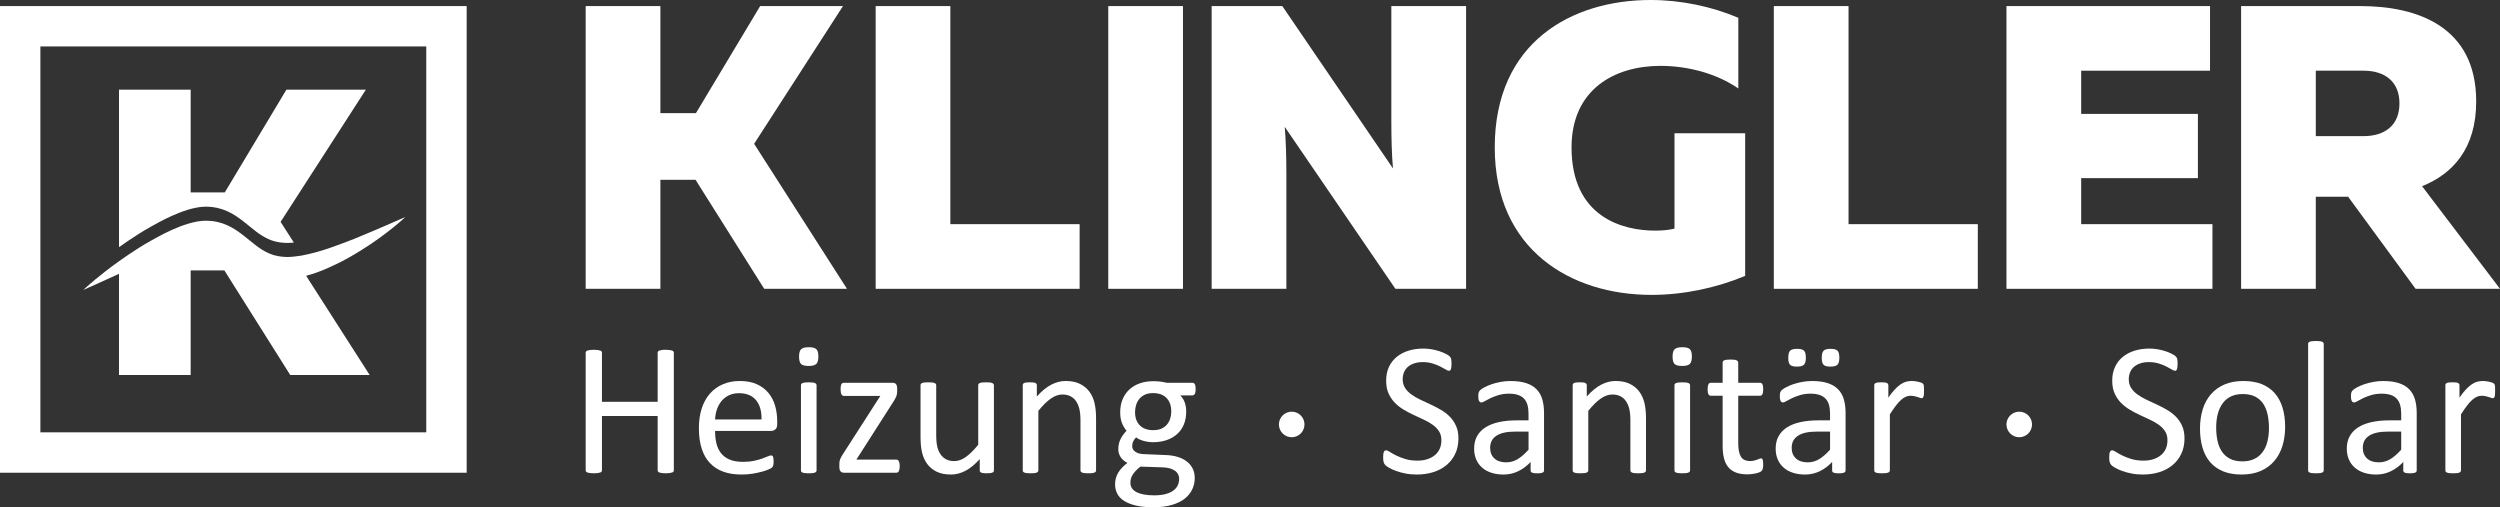
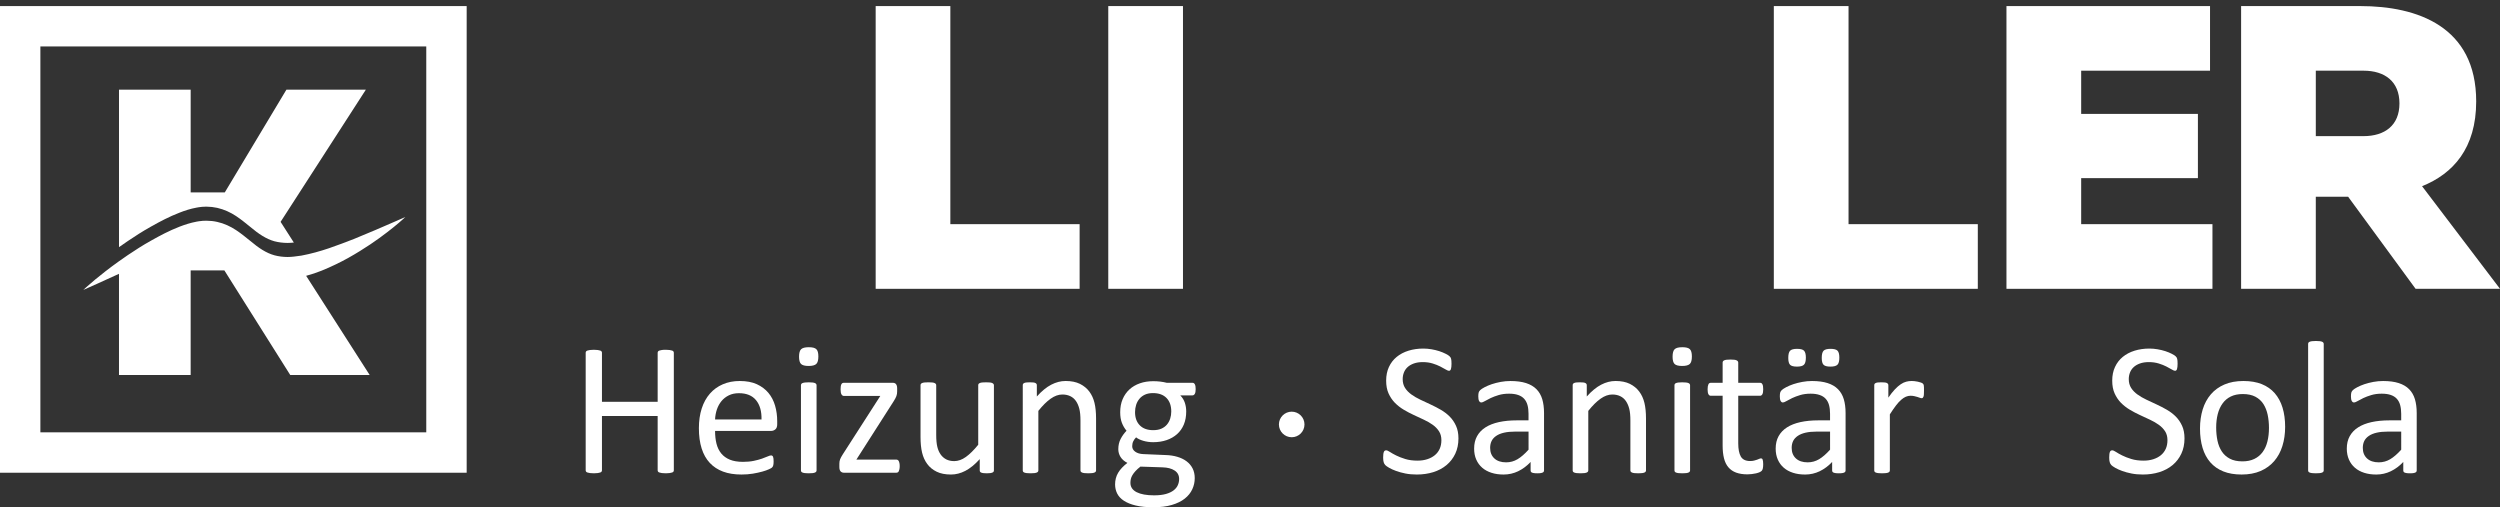
<svg xmlns="http://www.w3.org/2000/svg" version="1.1" id="Ebene_1" x="0px" y="0px" width="330px" height="66.959px" viewBox="0 0 330 66.959" enable-background="new 0 0 330 66.959" xml:space="preserve">
  <rect x="0" y="0" width="330" height="66.959" fill="#333333" stroke="none" />
  <g>
-     <polygon fill="#FFFFFF" points="77.31,38.124 77.31,0.802 87.17,0.802 87.17,14.931 91.866,14.931 100.341,0.802 111.274,0.802    99.544,18.983 111.801,38.124 100.876,38.124 91.809,23.73 87.17,23.73 87.17,38.124  " />
    <polygon fill="#FFFFFF" points="125.446,0.803 125.446,29.589 142.509,29.589 142.509,38.124 115.588,38.124 115.588,0.803  " />
    <rect x="146.292" y="0.802" fill="#FFFFFF" width="9.861" height="37.321" />
    <g>
-       <path fill="#FFFFFF" d="M159.938,38.124V0.802h9.326l14.608,21.431c-0.16-1.76-0.215-4.108-0.215-6.185V0.802h9.866v37.321h-9.33    l-14.608-21.381c0.158,1.76,0.216,4.108,0.216,6.13v15.251H159.938z" />
-       <path fill="#FFFFFF" d="M217.887,0c4,0,8.052,0.853,11.571,2.348v9.331c-2.772-1.921-6.556-2.985-10.29-2.985    c-6.027,0-11.725,3.09-11.725,10.766c0,9.222,6.768,10.983,11.032,10.983c1.066,0,1.917-0.101,2.559-0.267V17.594h9.327v18.823    c-3.836,1.6-8.155,2.508-12.367,2.508c-10.611,0-20.688-5.92-20.688-19.465C197.307,5.543,207.494,0,217.887,0" />
      <polygon fill="#FFFFFF" points="244.007,0.803 244.007,29.589 261.07,29.589 261.07,38.124 234.145,38.124 234.145,0.803   " />
      <polygon fill="#FFFFFF" points="291.724,0.803 291.724,9.331 274.715,9.331 274.715,15.035 290.123,15.035 290.123,23.514     274.715,23.514 274.715,29.589 292.044,29.589 292.044,38.124 264.853,38.124 264.853,0.803   " />
      <path fill="#FFFFFF" d="M295.826,38.124V0.802h15.729c7.565,0,15.302,2.719,15.302,12.583c0,6.185-3.042,9.542-7.145,11.192    L330,38.124h-11.141l-8.907-12.156h-4.267v12.156H295.826z M305.686,17.97h6.296c2.831,0,4.746-1.439,4.746-4.319    c0-2.88-1.915-4.321-4.746-4.321h-6.296V17.97z" />
      <path fill="#FFFFFF" d="M61.6,62.4H0V0.803h61.6V62.4z M5.33,57.068h50.938V6.131H5.33V57.068z" />
      <path fill="#FFFFFF" d="M19.97,29.889c1.133-0.637,2.35-1.288,3.732-1.82c0.69-0.271,1.42-0.512,2.257-0.666    c0.203-0.047,0.435-0.065,0.658-0.094l0.083-0.01l0.126-0.004l0.132-0.007l0.282-0.011c0.526,0.011,0.968,0.057,1.43,0.159    c0.918,0.205,1.78,0.612,2.488,1.082c0.713,0.475,1.316,0.979,1.879,1.433c1.107,0.932,2.093,1.591,3.19,1.898    c0.549,0.142,1.127,0.215,1.726,0.218c0.292,0,0.563-0.022,0.835-0.051l-1.749-2.73L48.292,11.84H37.804l-8.132,13.559h-4.504    V11.84h-9.46v20.785c0.374-0.268,0.757-0.537,1.172-0.811C17.81,31.185,18.836,30.519,19.97,29.889" />
      <path fill="#FFFFFF" d="M47.519,33.132c1.926-1.181,3.412-2.322,4.432-3.142c1.017-0.82,1.554-1.346,1.554-1.346    s-0.681,0.299-1.875,0.821c-1.191,0.518-2.885,1.256-4.911,2.08c-1.017,0.399-2.123,0.817-3.284,1.219    c-1.166,0.394-2.407,0.746-3.651,0.976c-0.345,0.057-0.669,0.101-0.995,0.132c-0.272,0.03-0.543,0.051-0.836,0.051    c-0.6-0.004-1.176-0.077-1.725-0.224c-1.098-0.301-2.082-0.964-3.189-1.896c-0.564-0.451-1.167-0.957-1.88-1.429    c-0.709-0.471-1.569-0.883-2.489-1.083c-0.461-0.105-0.904-0.151-1.43-0.158l-0.281,0.009l-0.132,0.004l-0.126,0.006l-0.083,0.013    c-0.223,0.023-0.455,0.045-0.657,0.089c-0.837,0.159-1.568,0.4-2.258,0.665c-1.382,0.534-2.598,1.189-3.732,1.826    c-1.134,0.629-2.159,1.294-3.09,1.921c-0.414,0.277-0.799,0.547-1.171,0.814c-1.312,0.933-2.378,1.786-3.164,2.431    C11.541,37.749,11,38.27,11,38.27s0.681-0.301,1.871-0.835c0.749-0.341,1.721-0.784,2.836-1.291v13.36h9.46V35.695h4.451    l8.697,13.809H48.8l-8.389-13.096c1.448-0.382,2.725-0.94,3.901-1.506C45.497,34.34,46.561,33.725,47.519,33.132 M26.835,32.077    h0.037h-0.015H26.835L26.835,32.077z" />
      <path fill="#FFFFFF" d="M88.946,62.076c0,0.066-0.018,0.127-0.05,0.176c-0.034,0.049-0.092,0.09-0.175,0.117    c-0.083,0.029-0.194,0.055-0.33,0.076c-0.138,0.02-0.307,0.031-0.507,0.031c-0.216,0-0.391-0.012-0.524-0.031    c-0.134-0.021-0.242-0.047-0.324-0.076c-0.084-0.027-0.143-0.068-0.175-0.117c-0.033-0.049-0.05-0.109-0.05-0.176V54.91h-7.353    v7.166c0,0.066-0.018,0.127-0.051,0.176c-0.033,0.049-0.091,0.09-0.174,0.117c-0.083,0.029-0.194,0.055-0.331,0.076    c-0.138,0.02-0.311,0.031-0.519,0.031c-0.199,0-0.37-0.012-0.511-0.031c-0.143-0.021-0.255-0.047-0.337-0.076    c-0.083-0.027-0.142-0.068-0.175-0.117c-0.034-0.049-0.05-0.109-0.05-0.176V46.57c0-0.066,0.016-0.125,0.05-0.176    c0.033-0.05,0.092-0.089,0.175-0.119s0.195-0.054,0.337-0.074c0.141-0.021,0.312-0.031,0.511-0.031    c0.208,0,0.381,0.01,0.519,0.031c0.137,0.021,0.249,0.045,0.331,0.074c0.083,0.029,0.141,0.068,0.174,0.119    c0.033,0.051,0.051,0.109,0.051,0.176v6.467h7.353V46.57c0-0.066,0.017-0.125,0.05-0.176c0.033-0.05,0.091-0.089,0.175-0.119    c0.082-0.029,0.19-0.054,0.324-0.074c0.133-0.021,0.308-0.031,0.524-0.031c0.201,0,0.37,0.01,0.507,0.031    c0.136,0.021,0.247,0.045,0.33,0.074c0.083,0.029,0.141,0.068,0.175,0.119c0.032,0.051,0.05,0.109,0.05,0.176V62.076z" />
      <path fill="#FFFFFF" d="M102.593,55.984c0,0.324-0.082,0.557-0.244,0.691c-0.164,0.137-0.349,0.207-0.56,0.207H94.39    c0,0.625,0.062,1.186,0.187,1.686c0.126,0.5,0.335,0.928,0.626,1.287c0.294,0.357,0.675,0.631,1.143,0.824    c0.469,0.189,1.042,0.285,1.72,0.285c0.535,0,1.012-0.043,1.43-0.131c0.417-0.088,0.781-0.186,1.085-0.293    c0.305-0.107,0.556-0.205,0.753-0.293c0.196-0.088,0.344-0.133,0.445-0.133c0.058,0,0.11,0.016,0.156,0.045    c0.047,0.029,0.082,0.072,0.107,0.131s0.044,0.141,0.056,0.244c0.013,0.104,0.019,0.229,0.019,0.381    c0,0.107-0.004,0.203-0.013,0.281c-0.009,0.078-0.018,0.148-0.031,0.211s-0.033,0.119-0.063,0.172    c-0.029,0.049-0.066,0.096-0.112,0.141c-0.045,0.047-0.18,0.121-0.406,0.225c-0.224,0.105-0.515,0.207-0.873,0.307    c-0.358,0.1-0.773,0.189-1.242,0.27c-0.471,0.078-0.972,0.115-1.505,0.115c-0.924,0-1.733-0.127-2.428-0.385    c-0.695-0.26-1.28-0.643-1.753-1.15c-0.477-0.508-0.834-1.143-1.075-1.908c-0.242-0.766-0.363-1.656-0.363-2.672    c0-0.967,0.125-1.834,0.375-2.605c0.249-0.77,0.61-1.422,1.08-1.959c0.47-0.537,1.039-0.949,1.705-1.234    c0.665-0.289,1.411-0.432,2.234-0.432c0.883,0,1.634,0.141,2.254,0.422c0.619,0.285,1.128,0.666,1.528,1.145    s0.693,1.043,0.88,1.686c0.188,0.645,0.282,1.334,0.282,2.066V55.984z M100.521,55.371c0.023-1.082-0.216-1.93-0.724-2.547    c-0.506-0.613-1.257-0.922-2.255-0.922c-0.51,0-0.958,0.094-1.343,0.287c-0.385,0.189-0.708,0.445-0.967,0.76    c-0.26,0.316-0.462,0.686-0.604,1.104c-0.142,0.424-0.222,0.863-0.238,1.318H100.521z" />
      <path fill="#FFFFFF" d="M108.024,47.057c0,0.482-0.093,0.813-0.276,0.986c-0.183,0.174-0.52,0.264-1.011,0.264    c-0.481,0-0.813-0.088-0.993-0.258c-0.178-0.17-0.269-0.492-0.269-0.967c0-0.482,0.092-0.812,0.275-0.987    c0.184-0.176,0.52-0.263,1.012-0.263c0.482,0,0.813,0.085,0.992,0.257C107.936,46.259,108.024,46.582,108.024,47.057     M107.787,62.088c0,0.068-0.018,0.125-0.051,0.17c-0.033,0.045-0.087,0.086-0.162,0.119c-0.075,0.033-0.179,0.057-0.312,0.074    c-0.134,0.016-0.305,0.025-0.513,0.025c-0.199,0-0.366-0.01-0.5-0.025c-0.133-0.018-0.239-0.041-0.318-0.074    c-0.079-0.033-0.132-0.074-0.162-0.119s-0.043-0.102-0.043-0.17V50.854c0-0.059,0.014-0.113,0.043-0.164s0.083-0.092,0.162-0.125    c0.079-0.033,0.186-0.059,0.318-0.074c0.133-0.018,0.3-0.025,0.5-0.025c0.208,0,0.379,0.008,0.513,0.025    c0.132,0.016,0.236,0.041,0.312,0.074c0.075,0.033,0.128,0.074,0.162,0.125c0.033,0.051,0.051,0.105,0.051,0.164V62.088z" />
      <path fill="#FFFFFF" d="M118.761,61.527c0,0.158-0.013,0.293-0.037,0.406c-0.025,0.111-0.054,0.203-0.087,0.275    c-0.034,0.07-0.08,0.119-0.138,0.148s-0.12,0.043-0.188,0.043h-6.916c-0.175,0-0.319-0.057-0.431-0.174    c-0.112-0.115-0.168-0.313-0.168-0.588v-0.422c0-0.119,0.008-0.223,0.025-0.314c0.016-0.09,0.041-0.182,0.074-0.273    s0.079-0.189,0.138-0.293c0.059-0.104,0.128-0.225,0.212-0.357l4.957-7.715h-4.807c-0.134,0-0.24-0.07-0.319-0.207    c-0.078-0.137-0.118-0.359-0.118-0.668c0-0.148,0.006-0.281,0.024-0.393c0.016-0.113,0.042-0.203,0.081-0.273    c0.037-0.072,0.082-0.123,0.137-0.152c0.054-0.027,0.119-0.043,0.194-0.043h6.442c0.092,0,0.173,0.012,0.243,0.037    c0.072,0.025,0.132,0.068,0.182,0.125c0.05,0.059,0.09,0.135,0.119,0.225c0.03,0.092,0.045,0.207,0.045,0.352v0.398    c0,0.115-0.009,0.225-0.025,0.324c-0.017,0.1-0.042,0.199-0.075,0.293c-0.034,0.096-0.079,0.197-0.138,0.305    c-0.059,0.111-0.129,0.23-0.212,0.363l-4.933,7.717h5.269c0.068,0,0.127,0.014,0.182,0.045c0.054,0.029,0.1,0.076,0.138,0.143    c0.037,0.066,0.068,0.156,0.093,0.268C118.749,61.234,118.761,61.369,118.761,61.527" />
      <path fill="#FFFFFF" d="M131.198,62.088c0,0.068-0.015,0.125-0.044,0.17c-0.029,0.045-0.081,0.086-0.155,0.119    c-0.075,0.033-0.174,0.057-0.294,0.074c-0.12,0.016-0.269,0.025-0.442,0.025c-0.192,0-0.348-0.01-0.468-0.025    c-0.121-0.018-0.216-0.041-0.287-0.074s-0.119-0.074-0.144-0.119c-0.025-0.045-0.038-0.102-0.038-0.17v-1.484    c-0.641,0.707-1.274,1.225-1.899,1.549c-0.624,0.324-1.256,0.484-1.896,0.484c-0.749,0-1.38-0.121-1.892-0.373    c-0.512-0.25-0.926-0.588-1.243-1.018c-0.317-0.428-0.543-0.928-0.679-1.496c-0.138-0.572-0.207-1.264-0.207-2.08v-6.816    c0-0.066,0.014-0.125,0.043-0.17c0.029-0.047,0.084-0.088,0.168-0.125c0.084-0.037,0.191-0.063,0.325-0.074    c0.133-0.014,0.3-0.02,0.499-0.02c0.2,0,0.366,0.006,0.499,0.02c0.133,0.012,0.24,0.037,0.319,0.074    c0.078,0.037,0.135,0.078,0.167,0.125c0.034,0.045,0.05,0.104,0.05,0.17v6.539c0,0.66,0.049,1.186,0.145,1.582    c0.095,0.395,0.242,0.73,0.437,1.01c0.196,0.279,0.443,0.496,0.742,0.652c0.3,0.152,0.65,0.229,1.049,0.229    c0.516,0,1.03-0.182,1.542-0.549c0.512-0.367,1.055-0.902,1.63-1.611v-7.852c0-0.066,0.015-0.125,0.043-0.17    c0.029-0.047,0.085-0.088,0.168-0.125c0.083-0.037,0.188-0.063,0.318-0.074c0.129-0.014,0.298-0.02,0.505-0.02    c0.2,0,0.367,0.006,0.5,0.02c0.133,0.012,0.237,0.037,0.312,0.074c0.075,0.037,0.132,0.078,0.168,0.125    c0.037,0.045,0.058,0.104,0.058,0.17V62.088z" />
      <path fill="#FFFFFF" d="M144.682,62.088c0,0.068-0.017,0.125-0.049,0.17c-0.034,0.045-0.088,0.086-0.163,0.119    s-0.179,0.057-0.313,0.074c-0.133,0.016-0.299,0.025-0.5,0.025c-0.208,0-0.378-0.01-0.512-0.025    c-0.132-0.018-0.237-0.041-0.312-0.074s-0.129-0.074-0.163-0.119c-0.032-0.045-0.048-0.102-0.048-0.17v-6.58    c0-0.641-0.05-1.156-0.151-1.547c-0.1-0.393-0.245-0.729-0.436-1.012c-0.193-0.281-0.44-0.5-0.742-0.648    c-0.305-0.148-0.656-0.227-1.056-0.227c-0.517,0-1.032,0.186-1.548,0.553c-0.518,0.363-1.058,0.9-1.625,1.609v7.852    c0,0.068-0.016,0.125-0.05,0.17c-0.032,0.045-0.087,0.086-0.161,0.119c-0.076,0.033-0.179,0.057-0.312,0.074    c-0.134,0.016-0.305,0.025-0.513,0.025c-0.201,0-0.367-0.01-0.5-0.025c-0.132-0.018-0.24-0.041-0.318-0.074    c-0.079-0.033-0.134-0.074-0.162-0.119c-0.029-0.045-0.043-0.102-0.043-0.17V50.854c0-0.066,0.013-0.125,0.037-0.17    c0.025-0.047,0.074-0.088,0.15-0.125c0.075-0.037,0.17-0.063,0.287-0.074c0.117-0.014,0.271-0.02,0.462-0.02    c0.183,0,0.334,0.006,0.454,0.02c0.122,0.012,0.215,0.037,0.282,0.074s0.114,0.078,0.144,0.125    c0.029,0.045,0.042,0.104,0.042,0.17v1.484c0.633-0.707,1.263-1.227,1.893-1.555c0.629-0.328,1.262-0.492,1.904-0.492    c0.749,0,1.38,0.127,1.89,0.379c0.514,0.256,0.927,0.596,1.243,1.02c0.316,0.422,0.543,0.922,0.681,1.492    c0.137,0.57,0.206,1.254,0.206,2.053V62.088z" />
      <path fill="#FFFFFF" d="M157.828,51.365c0,0.291-0.039,0.5-0.118,0.629c-0.078,0.131-0.181,0.195-0.305,0.195h-1.611    c0.292,0.299,0.495,0.629,0.611,0.992c0.117,0.361,0.175,0.736,0.175,1.129c0,0.648-0.104,1.223-0.313,1.725    c-0.208,0.498-0.505,0.922-0.892,1.268c-0.387,0.344-0.847,0.609-1.38,0.791c-0.532,0.182-1.123,0.275-1.772,0.275    c-0.458,0-0.893-0.061-1.306-0.182c-0.411-0.121-0.729-0.271-0.954-0.457c-0.15,0.152-0.273,0.322-0.369,0.514    c-0.095,0.191-0.143,0.41-0.143,0.662c0,0.291,0.136,0.531,0.405,0.723c0.27,0.193,0.631,0.297,1.08,0.313l2.936,0.125    c0.557,0.016,1.068,0.094,1.535,0.232c0.467,0.137,0.87,0.33,1.211,0.586c0.341,0.254,0.608,0.564,0.799,0.936    c0.191,0.369,0.288,0.803,0.288,1.293c0,0.516-0.108,1.008-0.325,1.473c-0.216,0.467-0.547,0.877-0.992,1.23    c-0.445,0.354-1.014,0.631-1.706,0.836c-0.689,0.205-1.506,0.307-2.446,0.307c-0.908,0-1.679-0.076-2.317-0.232    c-0.637-0.152-1.159-0.363-1.566-0.629c-0.409-0.268-0.704-0.586-0.887-0.955c-0.184-0.371-0.275-0.773-0.275-1.205    c0-0.275,0.033-0.541,0.1-0.799c0.065-0.26,0.168-0.504,0.307-0.738c0.137-0.23,0.308-0.455,0.511-0.666    c0.203-0.213,0.438-0.424,0.705-0.633c-0.409-0.207-0.709-0.471-0.905-0.785c-0.196-0.316-0.293-0.658-0.293-1.023    c0-0.51,0.104-0.963,0.312-1.361c0.208-0.4,0.467-0.756,0.774-1.074c-0.259-0.307-0.462-0.656-0.612-1.043    c-0.149-0.385-0.224-0.855-0.224-1.404c0-0.639,0.107-1.217,0.324-1.723c0.216-0.508,0.517-0.936,0.899-1.285    c0.382-0.352,0.843-0.619,1.379-0.807s1.122-0.279,1.754-0.279c0.34,0,0.66,0.018,0.955,0.055c0.296,0.037,0.573,0.09,0.831,0.156    h3.396c0.142,0,0.248,0.068,0.318,0.207C157.794,50.871,157.828,51.08,157.828,51.365 M155.645,63.227    c0-0.484-0.199-0.857-0.594-1.117c-0.396-0.264-0.93-0.402-1.605-0.422l-2.908-0.096c-0.267,0.207-0.485,0.402-0.656,0.592    c-0.17,0.186-0.306,0.367-0.405,0.537c-0.101,0.17-0.169,0.338-0.206,0.506c-0.038,0.164-0.056,0.334-0.056,0.512    c0,0.539,0.275,0.949,0.823,1.23c0.549,0.277,1.315,0.416,2.296,0.416c0.625,0,1.147-0.061,1.568-0.18    c0.42-0.119,0.76-0.281,1.017-0.48c0.259-0.199,0.443-0.43,0.556-0.688S155.645,63.508,155.645,63.227 M154.607,54.322    c0-0.764-0.21-1.363-0.63-1.791c-0.42-0.43-1.018-0.643-1.792-0.643c-0.4,0-0.747,0.066-1.042,0.199    c-0.296,0.135-0.541,0.316-0.736,0.551c-0.196,0.232-0.342,0.502-0.437,0.803c-0.096,0.305-0.144,0.625-0.144,0.957    c0,0.742,0.21,1.322,0.63,1.748c0.42,0.424,1.01,0.635,1.767,0.635c0.407,0,0.762-0.063,1.062-0.191    c0.299-0.129,0.547-0.309,0.743-0.537c0.195-0.23,0.34-0.492,0.436-0.793C154.56,54.959,154.607,54.648,154.607,54.322" />
      <path fill="#FFFFFF" d="M192.515,57.869c0,0.758-0.141,1.432-0.419,2.023c-0.278,0.59-0.666,1.092-1.161,1.504    s-1.078,0.721-1.748,0.93c-0.67,0.207-1.392,0.311-2.167,0.311c-0.541,0-1.042-0.043-1.504-0.135s-0.873-0.205-1.236-0.338    c-0.361-0.131-0.666-0.271-0.911-0.412c-0.245-0.143-0.417-0.262-0.511-0.361c-0.097-0.1-0.168-0.229-0.214-0.381    c-0.045-0.154-0.068-0.361-0.068-0.619c0-0.182,0.009-0.334,0.025-0.455s0.041-0.217,0.075-0.295    c0.032-0.074,0.075-0.125,0.125-0.154s0.107-0.043,0.175-0.043c0.116,0,0.279,0.07,0.492,0.211    c0.213,0.143,0.485,0.295,0.818,0.461c0.332,0.168,0.734,0.324,1.204,0.469c0.471,0.146,1.014,0.219,1.63,0.219    c0.465,0,0.894-0.063,1.279-0.188c0.388-0.125,0.72-0.301,0.999-0.529s0.494-0.512,0.645-0.844    c0.148-0.334,0.224-0.711,0.224-1.137c0-0.457-0.104-0.85-0.313-1.172c-0.208-0.326-0.482-0.609-0.823-0.855    c-0.342-0.246-0.731-0.471-1.168-0.674c-0.437-0.205-0.884-0.414-1.342-0.625s-0.903-0.447-1.336-0.705    c-0.434-0.26-0.821-0.564-1.162-0.91c-0.341-0.352-0.617-0.762-0.829-1.232c-0.213-0.471-0.318-1.033-0.318-1.691    c0-0.674,0.122-1.275,0.366-1.803c0.247-0.529,0.588-0.973,1.026-1.33c0.436-0.359,0.956-0.631,1.56-0.819    c0.604-0.187,1.255-0.28,1.954-0.28c0.357,0,0.718,0.031,1.08,0.094c0.361,0.062,0.703,0.145,1.023,0.248    c0.32,0.107,0.606,0.222,0.854,0.351c0.251,0.127,0.415,0.234,0.494,0.313s0.131,0.141,0.156,0.186    c0.025,0.047,0.045,0.104,0.063,0.176c0.017,0.072,0.029,0.156,0.037,0.256c0.009,0.1,0.013,0.23,0.013,0.387    c0,0.15-0.006,0.283-0.019,0.4c-0.013,0.115-0.031,0.213-0.056,0.293c-0.026,0.08-0.062,0.139-0.106,0.176    c-0.046,0.037-0.099,0.055-0.156,0.055c-0.092,0-0.235-0.057-0.432-0.176c-0.194-0.115-0.436-0.246-0.717-0.393    c-0.283-0.146-0.618-0.277-1.005-0.398c-0.388-0.119-0.822-0.182-1.306-0.182c-0.449,0-0.841,0.063-1.173,0.182    c-0.333,0.121-0.608,0.279-0.825,0.48c-0.215,0.197-0.378,0.438-0.486,0.711c-0.108,0.275-0.162,0.566-0.162,0.875    c0,0.449,0.104,0.836,0.312,1.162c0.209,0.322,0.485,0.611,0.831,0.859c0.345,0.25,0.737,0.479,1.179,0.688    s0.892,0.418,1.349,0.631c0.458,0.213,0.908,0.443,1.35,0.699c0.439,0.254,0.834,0.553,1.18,0.898    c0.345,0.346,0.625,0.754,0.837,1.223C192.407,56.672,192.515,57.229,192.515,57.869" />
      <path fill="#FFFFFF" d="M203.813,62.104c0,0.1-0.033,0.174-0.1,0.223c-0.066,0.051-0.158,0.088-0.275,0.111    c-0.116,0.025-0.286,0.039-0.512,0.039c-0.216,0-0.39-0.014-0.52-0.039c-0.127-0.023-0.222-0.061-0.279-0.111    c-0.059-0.049-0.087-0.123-0.087-0.223v-1.125c-0.491,0.523-1.038,0.932-1.643,1.225c-0.603,0.289-1.242,0.434-1.916,0.434    c-0.592,0-1.126-0.074-1.604-0.229c-0.479-0.154-0.888-0.375-1.224-0.668c-0.338-0.293-0.601-0.65-0.787-1.074    c-0.188-0.424-0.281-0.906-0.281-1.449c0-0.633,0.129-1.182,0.387-1.646c0.258-0.467,0.629-0.854,1.111-1.16    c0.483-0.311,1.074-0.539,1.772-0.695c0.7-0.152,1.486-0.23,2.361-0.23h1.548v-0.873c0-0.434-0.046-0.816-0.137-1.15    c-0.093-0.332-0.241-0.609-0.443-0.828c-0.204-0.223-0.469-0.389-0.794-0.5c-0.324-0.113-0.725-0.17-1.198-0.17    c-0.508,0-0.964,0.061-1.368,0.182c-0.403,0.121-0.757,0.254-1.061,0.398c-0.305,0.146-0.558,0.279-0.762,0.4    c-0.204,0.119-0.355,0.18-0.455,0.18c-0.066,0-0.126-0.014-0.176-0.049c-0.049-0.031-0.093-0.084-0.131-0.148    c-0.037-0.068-0.064-0.152-0.081-0.256c-0.017-0.105-0.024-0.221-0.024-0.344c0-0.207,0.014-0.373,0.043-0.494    c0.029-0.119,0.101-0.236,0.213-0.344s0.305-0.234,0.58-0.381c0.275-0.145,0.591-0.277,0.948-0.4    c0.358-0.119,0.749-0.219,1.175-0.299c0.424-0.078,0.853-0.117,1.286-0.117c0.807,0,1.493,0.092,2.061,0.273    c0.565,0.184,1.022,0.451,1.372,0.807c0.351,0.354,0.603,0.793,0.763,1.316c0.156,0.525,0.236,1.137,0.236,1.836V62.104z     M201.767,56.971h-1.762c-0.565,0-1.057,0.047-1.473,0.143s-0.762,0.236-1.036,0.426c-0.274,0.186-0.477,0.41-0.605,0.674    c-0.129,0.262-0.193,0.564-0.193,0.904c0,0.584,0.185,1.049,0.556,1.393c0.37,0.346,0.889,0.518,1.555,0.518    c0.541,0,1.042-0.137,1.504-0.412c0.462-0.273,0.946-0.693,1.455-1.26V56.971z" />
      <path fill="#FFFFFF" d="M217.274,62.088c0,0.068-0.019,0.125-0.052,0.17s-0.088,0.086-0.162,0.119s-0.18,0.057-0.313,0.074    c-0.133,0.016-0.299,0.025-0.5,0.025c-0.207,0-0.379-0.01-0.512-0.025c-0.132-0.018-0.235-0.041-0.311-0.074    c-0.076-0.033-0.13-0.074-0.163-0.119s-0.05-0.102-0.05-0.17v-6.58c0-0.641-0.05-1.156-0.149-1.547    c-0.1-0.393-0.247-0.729-0.438-1.012c-0.192-0.281-0.439-0.5-0.743-0.648c-0.303-0.148-0.655-0.227-1.055-0.227    c-0.517,0-1.032,0.186-1.548,0.553c-0.516,0.363-1.057,0.9-1.624,1.609v7.852c0,0.068-0.017,0.125-0.051,0.17    c-0.032,0.045-0.088,0.086-0.161,0.119c-0.074,0.033-0.178,0.057-0.313,0.074c-0.133,0.016-0.303,0.025-0.512,0.025    c-0.199,0-0.367-0.01-0.5-0.025c-0.132-0.018-0.239-0.041-0.318-0.074s-0.133-0.074-0.162-0.119    c-0.028-0.045-0.043-0.102-0.043-0.17V50.854c0-0.066,0.012-0.125,0.037-0.17c0.024-0.047,0.074-0.088,0.149-0.125    c0.076-0.037,0.172-0.063,0.288-0.074c0.115-0.014,0.271-0.02,0.462-0.02c0.182,0,0.335,0.006,0.454,0.02    c0.121,0.012,0.215,0.037,0.283,0.074c0.066,0.037,0.114,0.078,0.143,0.125c0.029,0.045,0.044,0.104,0.044,0.17v1.484    c0.632-0.707,1.262-1.227,1.892-1.555c0.628-0.328,1.263-0.492,1.904-0.492c0.75,0,1.38,0.127,1.892,0.379    c0.512,0.256,0.926,0.596,1.24,1.02c0.317,0.422,0.545,0.922,0.682,1.492s0.208,1.254,0.208,2.053V62.088z" />
      <path fill="#FFFFFF" d="M223.328,47.057c0,0.482-0.091,0.813-0.275,0.986c-0.183,0.174-0.521,0.264-1.012,0.264    c-0.482,0-0.812-0.088-0.992-0.258c-0.178-0.17-0.268-0.492-0.268-0.967c0-0.482,0.092-0.812,0.274-0.987    c0.182-0.176,0.52-0.263,1.011-0.263c0.482,0,0.814,0.085,0.992,0.257C223.239,46.259,223.328,46.582,223.328,47.057     M223.09,62.088c0,0.068-0.017,0.125-0.05,0.17s-0.087,0.086-0.161,0.119c-0.075,0.033-0.179,0.057-0.312,0.074    c-0.135,0.016-0.305,0.025-0.514,0.025c-0.199,0-0.366-0.01-0.499-0.025c-0.133-0.018-0.238-0.041-0.317-0.074    c-0.081-0.033-0.135-0.074-0.163-0.119c-0.029-0.045-0.044-0.102-0.044-0.17V50.854c0-0.059,0.015-0.113,0.044-0.164    c0.028-0.051,0.082-0.092,0.163-0.125c0.079-0.033,0.185-0.059,0.317-0.074c0.133-0.018,0.3-0.025,0.499-0.025    c0.209,0,0.379,0.008,0.514,0.025c0.133,0.016,0.236,0.041,0.312,0.074c0.074,0.033,0.128,0.074,0.161,0.125    s0.05,0.105,0.05,0.164V62.088z" />
      <path fill="#FFFFFF" d="M232.742,61.266c0,0.24-0.017,0.434-0.05,0.574c-0.032,0.141-0.085,0.246-0.15,0.313    c-0.066,0.066-0.166,0.129-0.299,0.188c-0.135,0.057-0.286,0.105-0.456,0.143c-0.17,0.039-0.352,0.07-0.543,0.092    c-0.192,0.025-0.383,0.039-0.573,0.039c-0.585,0-1.084-0.078-1.5-0.23c-0.417-0.154-0.757-0.389-1.023-0.701    c-0.266-0.311-0.46-0.705-0.58-1.186c-0.12-0.479-0.181-1.041-0.181-1.689v-6.568h-1.574c-0.125,0-0.224-0.066-0.299-0.201    c-0.074-0.133-0.111-0.348-0.111-0.648c0-0.156,0.01-0.291,0.03-0.4c0.02-0.107,0.048-0.195,0.081-0.266    c0.033-0.072,0.077-0.123,0.131-0.152s0.114-0.043,0.181-0.043h1.562v-2.67c0-0.061,0.015-0.115,0.044-0.164    c0.029-0.051,0.083-0.094,0.162-0.131c0.078-0.037,0.184-0.064,0.316-0.08c0.135-0.018,0.304-0.025,0.501-0.025    c0.207,0,0.379,0.008,0.512,0.025c0.133,0.016,0.236,0.043,0.311,0.08c0.077,0.037,0.131,0.08,0.164,0.131    c0.033,0.049,0.05,0.104,0.05,0.164v2.67h2.884c0.066,0,0.126,0.014,0.177,0.043c0.047,0.029,0.091,0.08,0.13,0.152    c0.037,0.07,0.063,0.158,0.081,0.266c0.017,0.109,0.024,0.244,0.024,0.4c0,0.301-0.037,0.516-0.11,0.648    c-0.078,0.135-0.176,0.201-0.302,0.201h-2.884v6.268c0,0.773,0.114,1.359,0.342,1.756c0.229,0.393,0.641,0.592,1.23,0.592    c0.193,0,0.362-0.02,0.514-0.057c0.149-0.039,0.282-0.076,0.398-0.117c0.116-0.043,0.218-0.084,0.3-0.121    c0.083-0.037,0.158-0.055,0.226-0.055c0.04,0,0.079,0.01,0.116,0.031c0.04,0.02,0.066,0.059,0.09,0.119    c0.021,0.057,0.037,0.137,0.056,0.236C232.734,60.99,232.742,61.115,232.742,61.266" />
      <path fill="#FFFFFF" d="M243.618,62.104c0,0.1-0.033,0.174-0.1,0.223c-0.068,0.051-0.16,0.088-0.275,0.111    c-0.119,0.025-0.288,0.039-0.512,0.039c-0.218,0-0.39-0.014-0.519-0.039c-0.128-0.023-0.224-0.061-0.28-0.111    c-0.06-0.049-0.089-0.123-0.089-0.223v-1.125c-0.49,0.523-1.037,0.932-1.643,1.225c-0.603,0.289-1.241,0.434-1.914,0.434    c-0.593,0-1.127-0.074-1.605-0.229c-0.479-0.154-0.888-0.375-1.223-0.668c-0.338-0.293-0.6-0.65-0.787-1.074    c-0.187-0.424-0.282-0.906-0.282-1.449c0-0.633,0.129-1.182,0.388-1.646c0.26-0.467,0.628-0.854,1.11-1.16    c0.482-0.311,1.075-0.539,1.773-0.695c0.698-0.152,1.484-0.23,2.36-0.23h1.547v-0.873c0-0.434-0.045-0.816-0.137-1.15    c-0.091-0.332-0.24-0.609-0.443-0.828c-0.203-0.223-0.468-0.389-0.793-0.498c-0.323-0.115-0.724-0.172-1.198-0.172    c-0.507,0-0.963,0.061-1.367,0.182c-0.403,0.121-0.758,0.254-1.061,0.398c-0.305,0.146-0.558,0.279-0.761,0.4    c-0.205,0.119-0.356,0.18-0.458,0.18c-0.065,0-0.124-0.014-0.174-0.049c-0.05-0.031-0.093-0.084-0.13-0.15    c-0.04-0.066-0.064-0.15-0.083-0.254c-0.016-0.105-0.025-0.221-0.025-0.344c0-0.207,0.015-0.373,0.044-0.494    c0.031-0.119,0.102-0.236,0.213-0.344c0.112-0.107,0.307-0.234,0.58-0.381c0.277-0.145,0.591-0.277,0.949-0.4    c0.358-0.119,0.75-0.219,1.175-0.297c0.423-0.08,0.852-0.119,1.286-0.119c0.807,0,1.492,0.092,2.06,0.273    c0.566,0.184,1.023,0.451,1.372,0.807c0.35,0.354,0.604,0.793,0.763,1.316c0.157,0.525,0.238,1.137,0.238,1.836V62.104z     M238.374,47.207c0,0.457-0.083,0.77-0.251,0.936c-0.166,0.168-0.475,0.25-0.924,0.25c-0.447,0-0.754-0.08-0.912-0.244    c-0.157-0.162-0.234-0.463-0.234-0.904c0-0.467,0.079-0.781,0.241-0.95c0.163-0.166,0.47-0.249,0.918-0.249    c0.458,0,0.767,0.083,0.924,0.249C238.293,46.463,238.374,46.766,238.374,47.207 M241.568,56.971h-1.76    c-0.566,0-1.058,0.047-1.474,0.143c-0.417,0.096-0.761,0.238-1.034,0.426c-0.274,0.186-0.477,0.41-0.607,0.674    c-0.128,0.262-0.192,0.564-0.192,0.906c0,0.582,0.185,1.047,0.556,1.391c0.37,0.346,0.889,0.518,1.554,0.518    c0.54,0,1.042-0.137,1.506-0.412c0.46-0.273,0.945-0.693,1.452-1.26V56.971z M242.793,47.207c0,0.457-0.083,0.77-0.248,0.936    c-0.168,0.168-0.477,0.25-0.924,0.25c-0.452,0-0.755-0.08-0.912-0.244c-0.16-0.162-0.238-0.463-0.238-0.904    c0-0.467,0.081-0.781,0.244-0.95c0.162-0.166,0.469-0.249,0.918-0.249c0.458,0,0.765,0.083,0.924,0.249    C242.715,46.463,242.793,46.766,242.793,47.207" />
      <path fill="#FFFFFF" d="M253.967,51.588c0,0.184-0.004,0.338-0.013,0.463c-0.006,0.125-0.022,0.223-0.048,0.293    c-0.026,0.07-0.058,0.125-0.094,0.162c-0.038,0.037-0.089,0.057-0.156,0.057c-0.068,0-0.149-0.02-0.245-0.057    c-0.095-0.037-0.203-0.074-0.325-0.111c-0.12-0.037-0.255-0.072-0.404-0.105c-0.15-0.033-0.313-0.051-0.486-0.051    c-0.209,0-0.412,0.041-0.613,0.125c-0.199,0.082-0.41,0.219-0.63,0.412c-0.222,0.191-0.452,0.443-0.694,0.762    c-0.24,0.316-0.508,0.703-0.798,1.16v7.391c0,0.068-0.017,0.125-0.049,0.17c-0.033,0.047-0.088,0.086-0.162,0.119    c-0.076,0.033-0.181,0.057-0.313,0.074c-0.135,0.016-0.305,0.025-0.512,0.025c-0.201,0-0.367-0.01-0.5-0.025    c-0.132-0.018-0.24-0.041-0.318-0.074c-0.079-0.033-0.133-0.072-0.162-0.119c-0.031-0.045-0.043-0.102-0.043-0.17V50.854    c0-0.066,0.012-0.125,0.037-0.17c0.024-0.045,0.074-0.088,0.149-0.125c0.074-0.037,0.17-0.063,0.285-0.074    c0.118-0.014,0.271-0.02,0.465-0.02c0.182,0,0.333,0.006,0.453,0.02c0.12,0.012,0.216,0.037,0.282,0.074s0.116,0.08,0.145,0.125    c0.027,0.045,0.044,0.104,0.044,0.17v1.633c0.308-0.449,0.597-0.814,0.866-1.096c0.271-0.285,0.528-0.508,0.769-0.668    c0.242-0.164,0.48-0.275,0.717-0.338c0.238-0.063,0.477-0.094,0.719-0.094c0.107,0,0.232,0.006,0.369,0.02    c0.137,0.012,0.281,0.035,0.431,0.068c0.15,0.033,0.284,0.07,0.406,0.111c0.12,0.041,0.205,0.082,0.255,0.125    c0.05,0.041,0.083,0.08,0.102,0.119c0.014,0.037,0.03,0.086,0.043,0.143c0.011,0.059,0.019,0.143,0.023,0.256    C253.967,51.246,253.967,51.396,253.967,51.588" />
      <path fill="#FFFFFF" d="M288.354,57.869c0,0.758-0.141,1.432-0.42,2.023c-0.276,0.59-0.664,1.092-1.159,1.504    s-1.079,0.721-1.748,0.93c-0.67,0.207-1.393,0.311-2.165,0.311c-0.543,0-1.045-0.043-1.505-0.135    c-0.464-0.092-0.876-0.205-1.236-0.338c-0.364-0.131-0.667-0.271-0.912-0.412c-0.247-0.143-0.416-0.262-0.513-0.361    c-0.094-0.1-0.167-0.229-0.212-0.381c-0.046-0.154-0.068-0.361-0.068-0.619c0-0.182,0.008-0.334,0.024-0.455    s0.041-0.217,0.074-0.295c0.033-0.074,0.077-0.125,0.125-0.154c0.052-0.029,0.109-0.043,0.176-0.043    c0.116,0,0.281,0.07,0.493,0.211c0.214,0.143,0.484,0.295,0.818,0.461c0.331,0.168,0.733,0.324,1.204,0.469    c0.47,0.146,1.013,0.219,1.63,0.219c0.466,0,0.892-0.063,1.278-0.188c0.388-0.125,0.722-0.301,1-0.529s0.492-0.512,0.644-0.844    c0.149-0.334,0.224-0.711,0.224-1.137c0-0.457-0.104-0.85-0.311-1.172c-0.21-0.326-0.483-0.609-0.825-0.855    s-0.731-0.471-1.166-0.674c-0.438-0.205-0.885-0.414-1.343-0.625s-0.905-0.447-1.336-0.705c-0.434-0.26-0.821-0.564-1.163-0.91    c-0.34-0.352-0.617-0.762-0.828-1.232c-0.214-0.471-0.319-1.033-0.319-1.691c0-0.674,0.122-1.275,0.368-1.803    c0.245-0.529,0.587-0.973,1.024-1.33c0.437-0.359,0.957-0.631,1.56-0.819c0.605-0.187,1.256-0.28,1.954-0.28    c0.358,0,0.719,0.031,1.079,0.094c0.363,0.062,0.704,0.145,1.026,0.248c0.32,0.107,0.605,0.222,0.854,0.351    c0.25,0.127,0.415,0.234,0.495,0.313c0.078,0.078,0.13,0.141,0.155,0.186c0.024,0.047,0.045,0.104,0.062,0.176    s0.029,0.156,0.038,0.256c0.008,0.1,0.012,0.23,0.012,0.387c0,0.15-0.006,0.283-0.019,0.4c-0.013,0.115-0.031,0.213-0.056,0.293    c-0.025,0.08-0.061,0.139-0.105,0.176c-0.046,0.037-0.1,0.055-0.155,0.055c-0.094,0-0.236-0.057-0.434-0.176    c-0.194-0.115-0.435-0.246-0.717-0.393c-0.281-0.146-0.617-0.277-1.005-0.398c-0.388-0.119-0.822-0.182-1.304-0.182    c-0.451,0-0.843,0.063-1.174,0.182c-0.334,0.121-0.609,0.279-0.825,0.48c-0.215,0.197-0.379,0.438-0.486,0.711    c-0.108,0.275-0.162,0.566-0.162,0.875c0,0.449,0.104,0.836,0.312,1.162c0.209,0.322,0.484,0.611,0.83,0.859    c0.345,0.25,0.738,0.479,1.179,0.688c0.441,0.209,0.894,0.418,1.35,0.631c0.457,0.213,0.907,0.443,1.349,0.699    c0.441,0.254,0.835,0.553,1.181,0.898c0.344,0.346,0.624,0.754,0.837,1.223C288.248,56.672,288.354,57.229,288.354,57.869" />
      <path fill="#FFFFFF" d="M301.638,56.348c0,0.914-0.121,1.756-0.362,2.525c-0.24,0.773-0.601,1.436-1.079,1.992    c-0.479,0.559-1.077,0.992-1.799,1.307c-0.719,0.311-1.554,0.465-2.503,0.465c-0.924,0-1.729-0.135-2.415-0.41    c-0.687-0.275-1.26-0.676-1.718-1.199c-0.457-0.523-0.798-1.16-1.023-1.91c-0.224-0.748-0.338-1.598-0.338-2.547    c0-0.916,0.12-1.758,0.356-2.529c0.238-0.768,0.597-1.434,1.075-1.99c0.477-0.559,1.075-0.99,1.79-1.297    c0.717-0.309,1.552-0.463,2.511-0.463c0.925,0,1.729,0.137,2.416,0.41c0.686,0.275,1.258,0.676,1.716,1.199    c0.457,0.525,0.802,1.16,1.03,1.91C301.524,54.563,301.638,55.404,301.638,56.348 M299.504,56.484c0-0.607-0.058-1.182-0.17-1.725    c-0.113-0.541-0.303-1.016-0.562-1.424c-0.262-0.408-0.613-0.729-1.058-0.967c-0.446-0.236-1-0.355-1.664-0.355    c-0.611,0-1.14,0.107-1.581,0.324c-0.441,0.215-0.804,0.521-1.088,0.918c-0.286,0.396-0.499,0.863-0.639,1.404    c-0.137,0.541-0.207,1.131-0.207,1.771c0,0.617,0.059,1.195,0.17,1.736c0.114,0.541,0.303,1.014,0.568,1.418    c0.263,0.404,0.617,0.725,1.063,0.961c0.445,0.238,1.001,0.355,1.664,0.355c0.604,0,1.129-0.107,1.574-0.324    c0.445-0.215,0.813-0.52,1.096-0.912c0.286-0.389,0.497-0.855,0.63-1.398C299.436,57.727,299.504,57.133,299.504,56.484" />
      <path fill="#FFFFFF" d="M306.732,62.088c0,0.068-0.017,0.125-0.05,0.17c-0.032,0.045-0.087,0.086-0.161,0.119    c-0.075,0.033-0.181,0.057-0.313,0.074c-0.135,0.016-0.305,0.025-0.515,0.025c-0.198,0-0.364-0.01-0.497-0.025    c-0.135-0.018-0.24-0.041-0.318-0.074c-0.079-0.033-0.133-0.074-0.162-0.119c-0.031-0.045-0.043-0.102-0.043-0.17v-16.68    c0-0.066,0.012-0.124,0.043-0.174c0.029-0.05,0.083-0.092,0.162-0.124c0.078-0.033,0.184-0.059,0.318-0.075    c0.133-0.017,0.299-0.026,0.497-0.026c0.21,0,0.38,0.01,0.515,0.026c0.132,0.017,0.237,0.042,0.313,0.075    c0.074,0.032,0.129,0.074,0.161,0.124c0.033,0.05,0.05,0.107,0.05,0.174V62.088z" />
      <path fill="#FFFFFF" d="M319.007,62.104c0,0.1-0.034,0.174-0.1,0.223c-0.069,0.051-0.16,0.088-0.275,0.111    c-0.118,0.025-0.288,0.039-0.512,0.039c-0.218,0-0.39-0.014-0.52-0.039c-0.127-0.023-0.223-0.061-0.28-0.111    c-0.059-0.049-0.087-0.123-0.087-0.223v-1.125c-0.491,0.523-1.038,0.932-1.644,1.225c-0.603,0.289-1.241,0.434-1.914,0.434    c-0.593,0-1.127-0.074-1.605-0.229c-0.48-0.154-0.887-0.375-1.223-0.668c-0.338-0.293-0.601-0.65-0.787-1.074    s-0.283-0.906-0.283-1.449c0-0.633,0.13-1.182,0.389-1.646c0.259-0.467,0.629-0.854,1.11-1.16    c0.482-0.311,1.075-0.539,1.772-0.695c0.699-0.152,1.486-0.23,2.361-0.23h1.549v-0.873c0-0.434-0.047-0.816-0.139-1.15    c-0.091-0.332-0.24-0.609-0.443-0.828c-0.203-0.223-0.468-0.389-0.793-0.5c-0.324-0.113-0.725-0.17-1.197-0.17    c-0.508,0-0.964,0.061-1.368,0.182c-0.403,0.121-0.758,0.254-1.061,0.398c-0.305,0.146-0.558,0.279-0.761,0.4    c-0.205,0.119-0.355,0.18-0.457,0.18c-0.066,0-0.125-0.014-0.175-0.049c-0.05-0.031-0.093-0.084-0.13-0.148    c-0.039-0.068-0.064-0.152-0.084-0.256c-0.016-0.105-0.024-0.221-0.024-0.344c0-0.207,0.015-0.373,0.044-0.494    c0.031-0.119,0.102-0.236,0.213-0.344c0.112-0.107,0.307-0.234,0.58-0.381c0.276-0.145,0.591-0.277,0.949-0.4    c0.358-0.119,0.75-0.219,1.175-0.299c0.422-0.078,0.852-0.117,1.287-0.117c0.806,0,1.491,0.092,2.059,0.273    c0.566,0.184,1.024,0.451,1.372,0.807c0.35,0.354,0.604,0.793,0.763,1.316c0.157,0.525,0.238,1.137,0.238,1.836V62.104z     M316.959,56.971h-1.761c-0.567,0-1.059,0.047-1.475,0.143c-0.417,0.096-0.761,0.236-1.034,0.426    c-0.275,0.186-0.477,0.41-0.607,0.674c-0.128,0.262-0.192,0.564-0.192,0.904c0,0.584,0.185,1.049,0.556,1.393    c0.37,0.346,0.889,0.518,1.554,0.518c0.54,0,1.042-0.137,1.506-0.412c0.461-0.273,0.945-0.693,1.454-1.26V56.971z" />
-       <path fill="#FFFFFF" d="M329.355,51.588c0,0.184-0.004,0.338-0.013,0.463c-0.007,0.125-0.022,0.223-0.048,0.293    c-0.026,0.07-0.058,0.125-0.095,0.162s-0.089,0.057-0.155,0.057c-0.068,0-0.15-0.02-0.245-0.057s-0.203-0.074-0.325-0.111    c-0.12-0.037-0.255-0.072-0.403-0.105c-0.152-0.033-0.313-0.051-0.487-0.051c-0.209,0-0.413,0.041-0.613,0.125    c-0.2,0.082-0.41,0.219-0.63,0.412c-0.222,0.191-0.452,0.443-0.694,0.762c-0.24,0.316-0.509,0.703-0.797,1.16v7.391    c0,0.068-0.017,0.125-0.05,0.17c-0.033,0.047-0.087,0.086-0.162,0.119c-0.077,0.033-0.181,0.057-0.313,0.074    c-0.135,0.016-0.305,0.025-0.513,0.025c-0.2,0-0.366-0.01-0.499-0.025c-0.132-0.018-0.24-0.041-0.318-0.074    c-0.079-0.033-0.133-0.072-0.162-0.119c-0.031-0.045-0.043-0.102-0.043-0.17V50.854c0-0.066,0.012-0.125,0.037-0.17    c0.024-0.045,0.074-0.088,0.149-0.125c0.074-0.037,0.168-0.063,0.287-0.074c0.116-0.014,0.27-0.02,0.463-0.02    c0.182,0,0.333,0.006,0.453,0.02c0.122,0.012,0.216,0.037,0.282,0.074s0.116,0.08,0.144,0.125c0.028,0.045,0.044,0.104,0.044,0.17    v1.633c0.308-0.449,0.598-0.814,0.867-1.096c0.271-0.285,0.528-0.508,0.768-0.668c0.243-0.164,0.481-0.275,0.718-0.338    c0.238-0.063,0.476-0.094,0.719-0.094c0.107,0,0.232,0.006,0.369,0.02c0.137,0.012,0.281,0.035,0.431,0.068    s0.283,0.07,0.406,0.111c0.12,0.041,0.205,0.082,0.255,0.125c0.05,0.041,0.083,0.08,0.102,0.119    c0.015,0.037,0.031,0.086,0.043,0.143c0.01,0.059,0.019,0.143,0.023,0.256C329.355,51.246,329.355,51.396,329.355,51.588" />
      <path fill="#FFFFFF" d="M168.817,56.027c0,0.934,0.755,1.688,1.687,1.688s1.687-0.754,1.687-1.688c0-0.93-0.755-1.686-1.687-1.686    S168.817,55.098,168.817,56.027" />
-       <path fill="#FFFFFF" d="M264.853,56.027c0,0.934,0.755,1.688,1.687,1.688c0.931,0,1.687-0.754,1.687-1.688    c0-0.93-0.756-1.686-1.687-1.686C265.607,54.342,264.853,55.098,264.853,56.027" />
    </g>
  </g>
</svg>